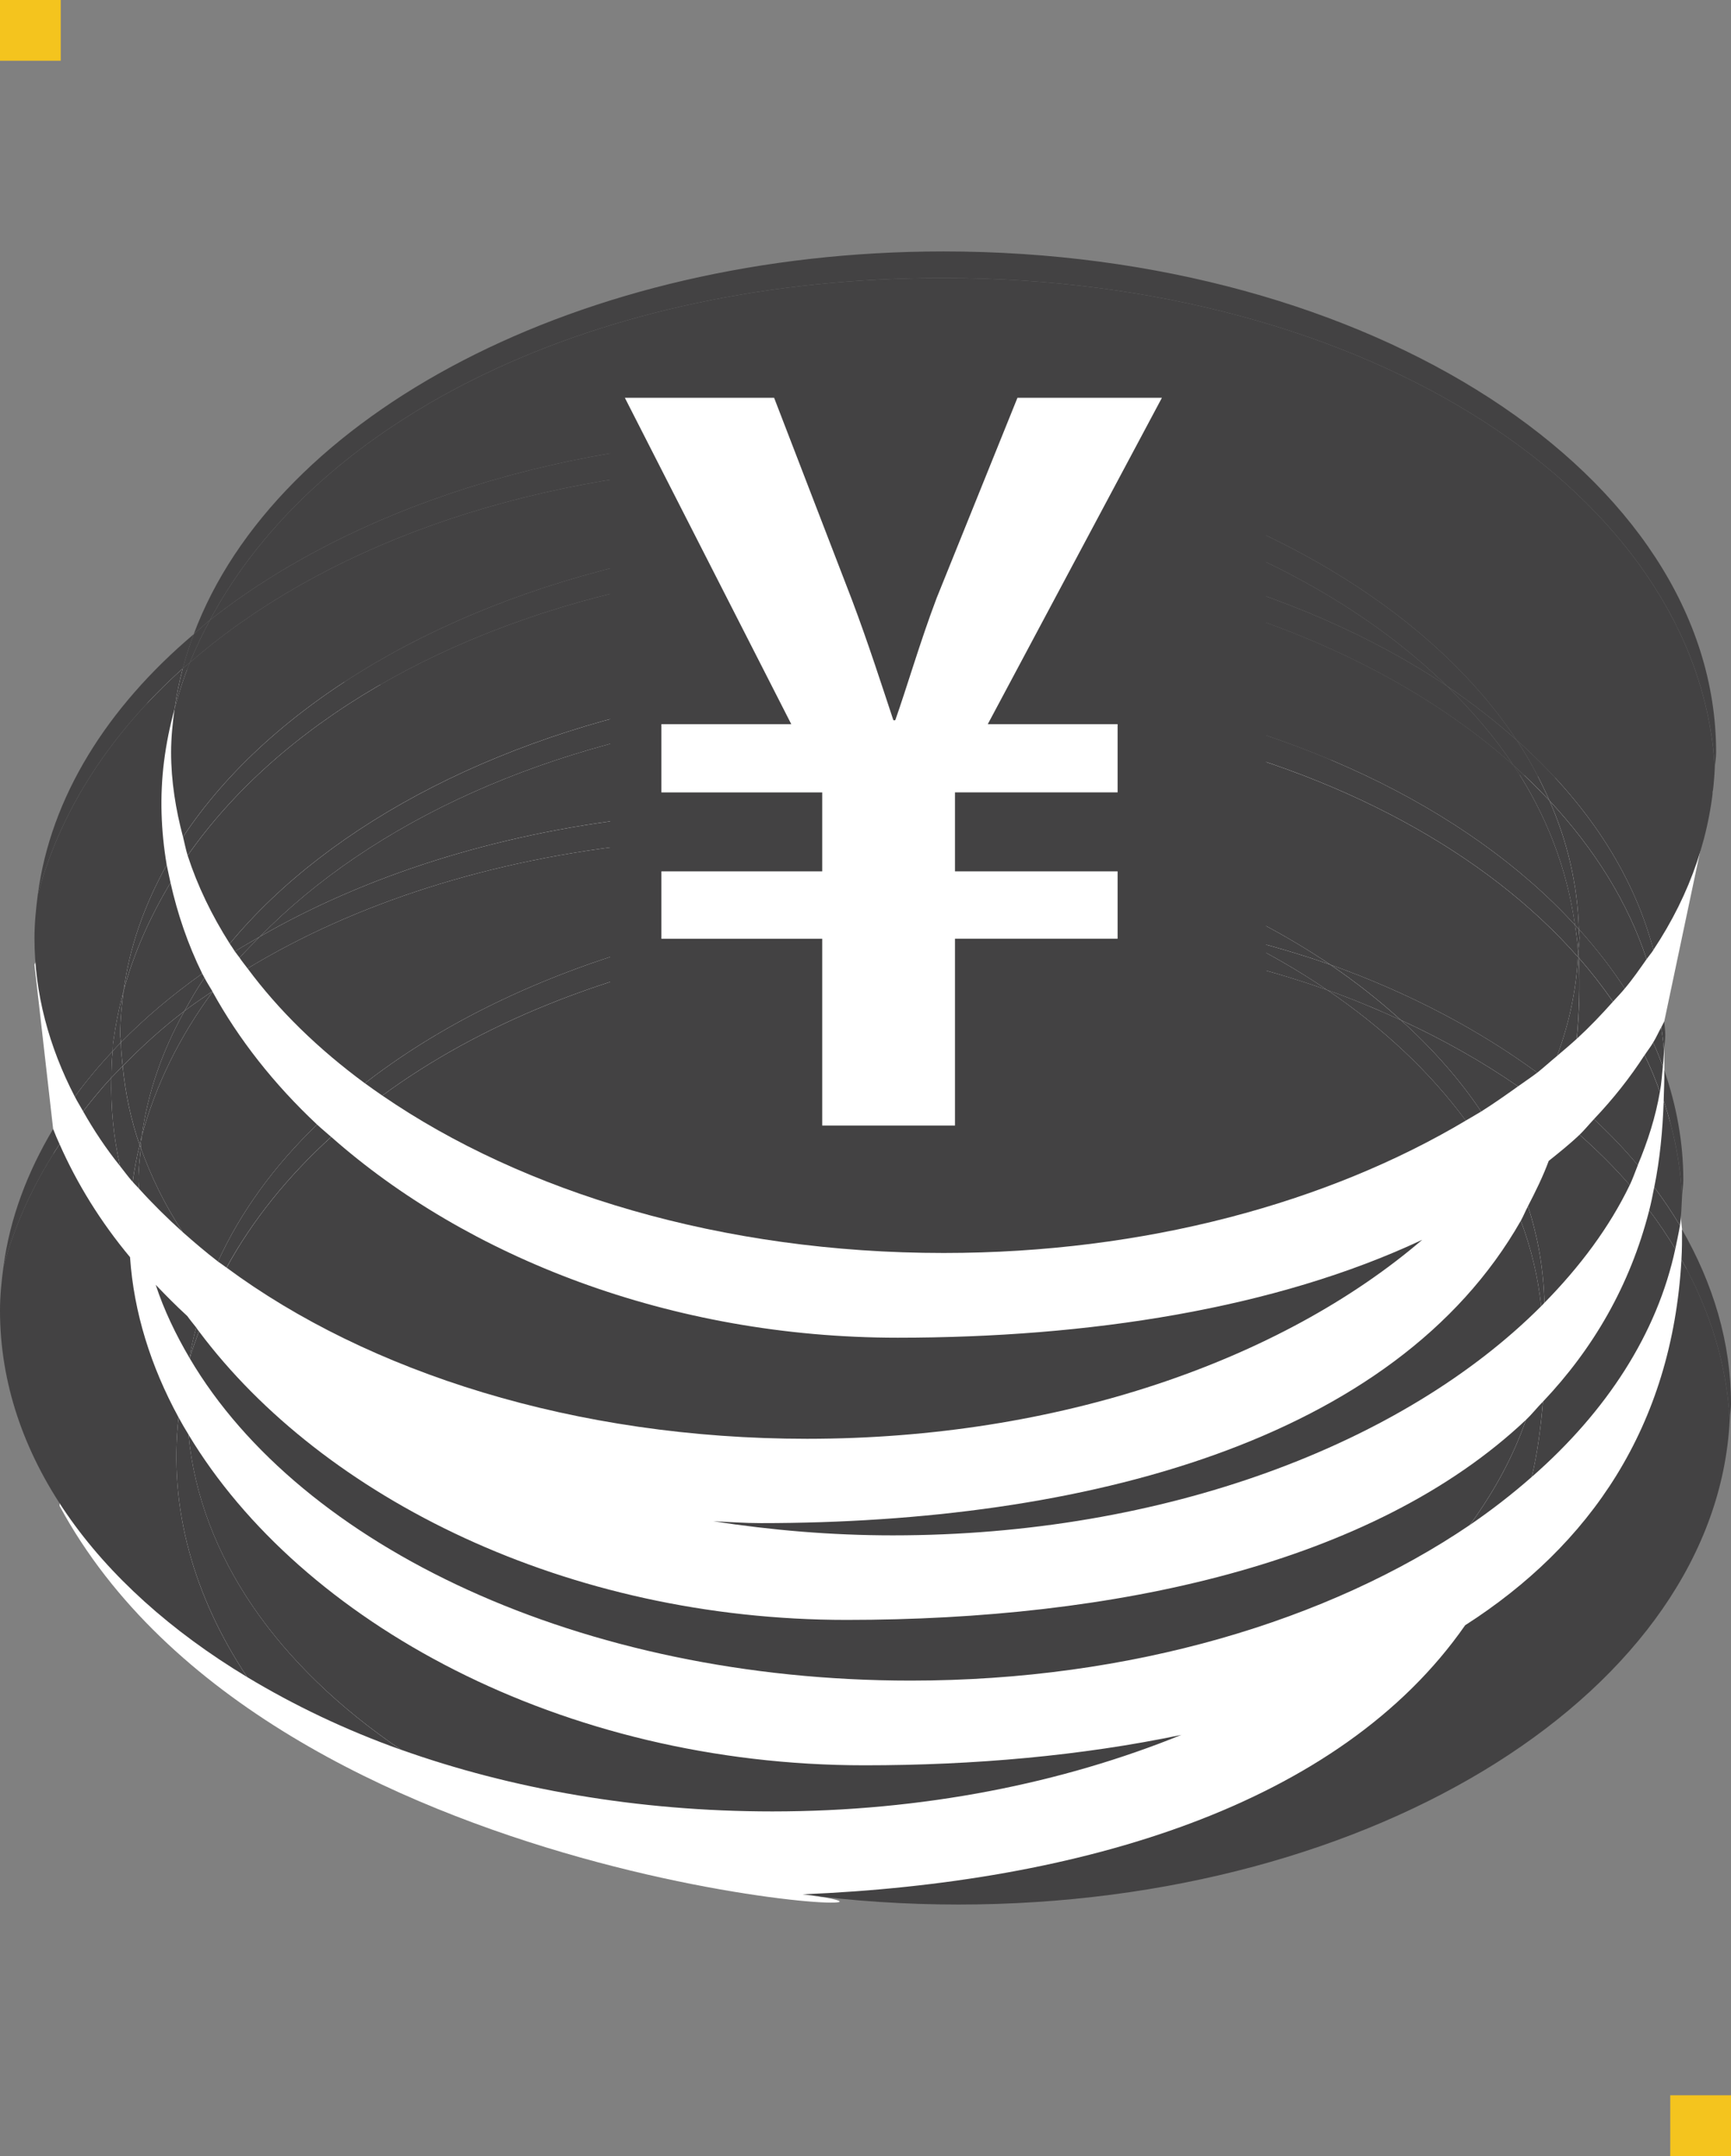
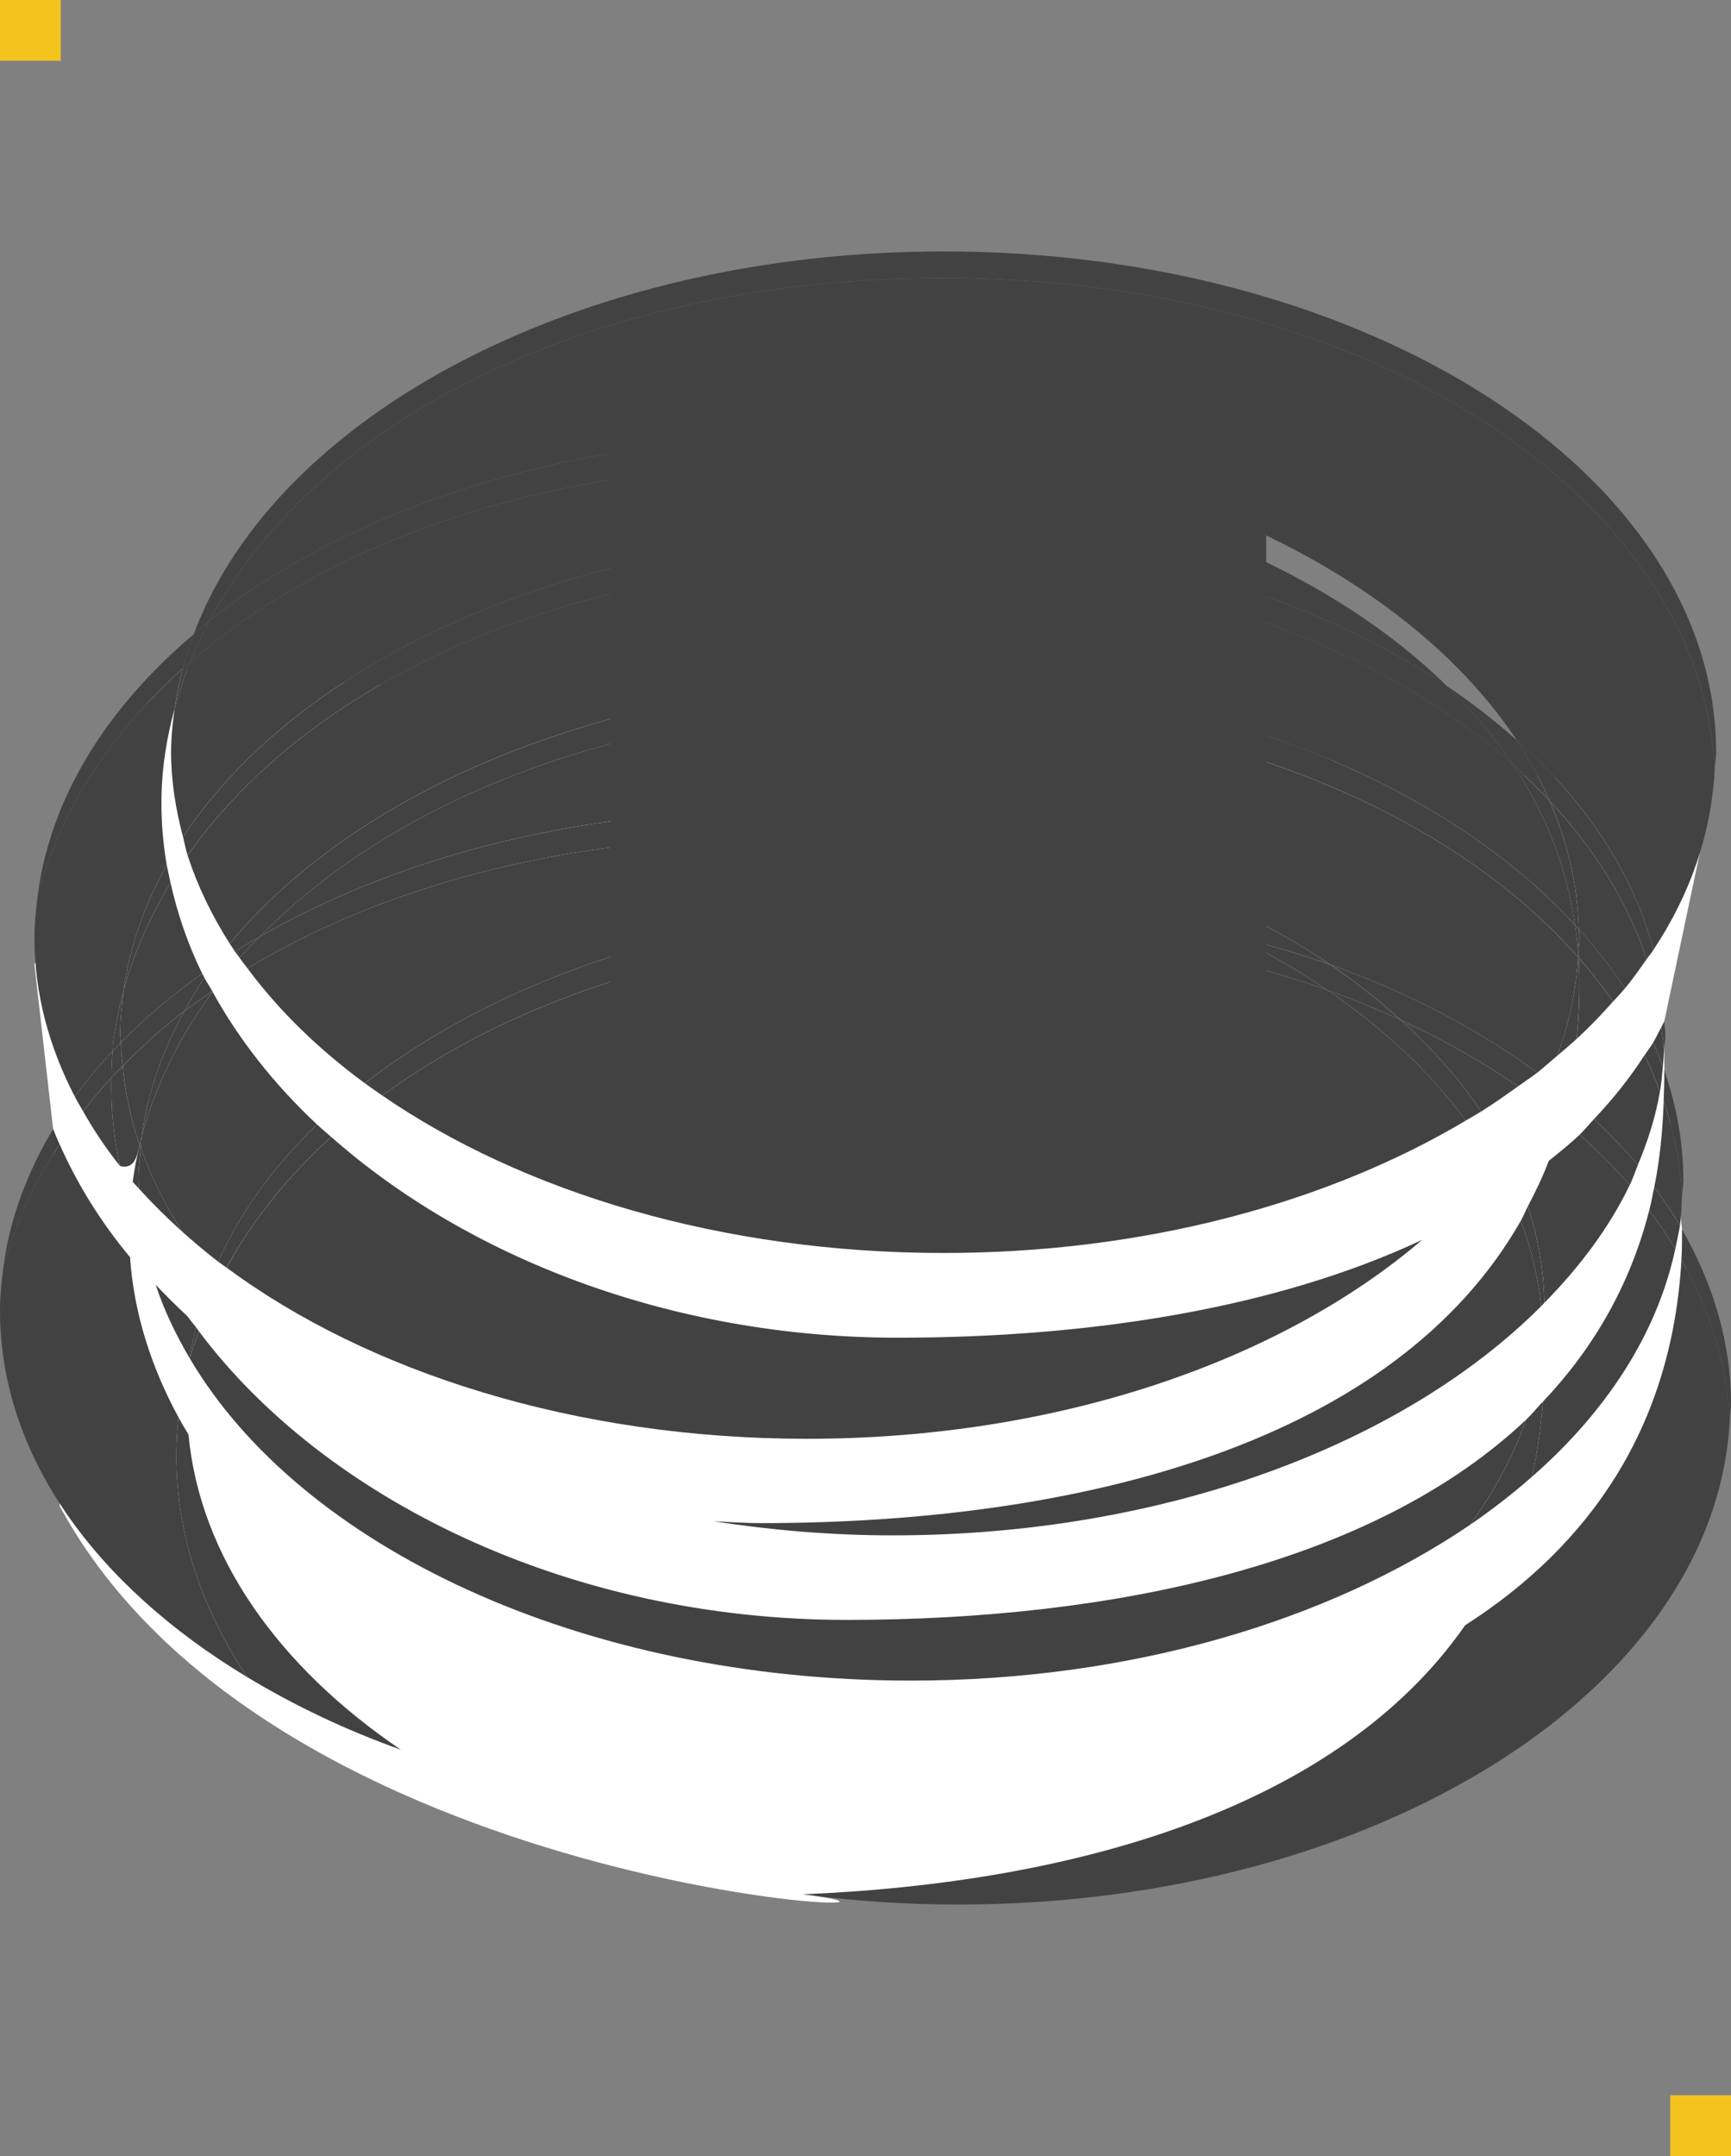
<svg xmlns="http://www.w3.org/2000/svg" version="1.1" id="レイヤー_1" x="0px" y="0px" width="57px" height="71px" viewBox="0.5 -7.5 57 71" enable-background="new 0.5 -7.5 57 71" xml:space="preserve">
  <rect x="0.5" y="-7.5" width="57" height="71" fill="#808080" stroke="none" />
  <g>
    <path fill="#FFFFFF" d="M2.25,29.679l-0.616-5.412l4.221-9.786l51.053,4.045l-1.604,7.602v1.618l0.585,5.242l0.795,6.892   l-7.781,10.238l-9.147,3.756l-8.361,1.281l-4.111-0.229c5.632,0.809-17.812,0.117-24.82-12.831" />
    <path fill="#434243" d="M55.888,32.988c0,0.335,0,0.668-0.02,0.989c0.923,1.647,1.486,3.414,1.589,5.27   c0.01-0.177,0.043-0.346,0.043-0.521C57.5,36.704,56.912,34.778,55.888,32.988z" />
    <path fill="#434243" d="M48.746,46.021c-4.135,5.943-12.665,8.481-21.816,8.861c1.655,0.22,3.373,0.336,5.133,0.336   c13.782,0,24.967-7.113,25.395-15.972c-0.103-1.855-0.666-3.622-1.589-5.27C55.559,39.492,52.849,43.391,48.746,46.021z" />
    <path fill="#434243" d="M2.25,29.679c-0.854,1.429-1.425,2.945-1.636,4.531c0.382-1.416,1.013-2.764,1.847-4.032   C2.385,30.014,2.315,29.849,2.25,29.679z" />
    <path fill="#434243" d="M8.64,47.729c-1.757-2.641-2.597-5.58-2.26-8.552c-0.916-1.683-1.474-3.459-1.598-5.277   c-0.977-1.172-1.747-2.426-2.321-3.722c-0.834,1.269-1.465,2.614-1.847,4.031C0.55,34.688,0.5,35.169,0.5,35.657   C0.5,40.433,3.643,44.716,8.64,47.729z" />
    <path fill="#434243" d="M6.707,39.741c-0.117-0.188-0.225-0.376-0.327-0.564c-0.338,2.97,0.503,5.909,2.26,8.552   c1.531,0.922,3.218,1.734,5.06,2.391C9.67,47.388,7.084,43.759,6.707,39.741z" />
-     <path fill="#434243" d="M39.403,49.631c-3.286,0.689-6.837,1.002-10.432,1.002c-9.975,0-18.553-4.715-22.265-10.892   c0.377,4.018,2.962,7.646,6.992,10.376c3.632,1.295,7.801,2.035,12.235,2.035C30.887,52.153,35.492,51.221,39.403,49.631z" />
    <path fill="#434243" d="M55.888,31.896c0.008-0.181,0.042-0.355,0.042-0.541c0-1.24-0.226-2.445-0.627-3.61   c0.005,0.343-0.01,0.668-0.02,1C55.625,29.762,55.832,30.816,55.888,31.896z" />
    <path fill="#434243" d="M54.973,31.595c0.308,0.413,0.591,0.836,0.847,1.265c0.04-0.317,0.053-0.638,0.068-0.962   c-0.057-1.081-0.264-2.136-0.604-3.151C55.25,29.742,55.156,30.698,54.973,31.595z" />
    <path fill="#434243" d="M55.666,33.626c0.052-0.255,0.11-0.508,0.153-0.767c-0.257-0.429-0.539-0.852-0.847-1.265   c-0.05,0.257-0.1,0.513-0.165,0.762C55.12,32.769,55.401,33.192,55.666,33.626z" />
    <path fill="#434243" d="M51.309,38.657c-0.073,0.862-0.185,1.696-0.368,2.479c2.467-2.16,4.128-4.72,4.725-7.51   c-0.265-0.434-0.546-0.857-0.858-1.27C54.172,34.849,52.95,36.924,51.309,38.657z" />
    <path fill="#434243" d="M50.747,39.259c-0.417,1.21-1.047,2.364-1.846,3.46c0.729-0.5,1.405-1.026,2.039-1.583   c0.185-0.782,0.295-1.616,0.368-2.479C51.111,38.856,50.946,39.07,50.747,39.259z" />
    <path fill="#434243" d="M6.667,35.839c-0.362-0.332-0.705-0.678-1.04-1.029c0.273,0.832,0.659,1.635,1.117,2.414   c0.048-0.341,0.131-0.676,0.215-1.01C6.86,36.088,6.757,35.965,6.667,35.839z" />
    <path fill="#434243" d="M7.05,36.341c-0.032-0.041-0.064-0.083-0.092-0.127c-0.084,0.334-0.167,0.671-0.215,1.01   c0,0.005,0.008,0.011,0.008,0.014C6.833,36.934,6.942,36.638,7.05,36.341z" />
    <path fill="#434243" d="M28.378,45.845c-9.212,0-17.229-4.024-21.328-9.504c-0.106,0.299-0.217,0.593-0.299,0.896   c3.657,6.201,12.893,10.607,23.741,10.607c7.247,0,13.771-1.976,18.409-5.126c0.798-1.096,1.429-2.25,1.846-3.46   C45.706,44.017,37.157,45.845,28.378,45.845z" />
    <path fill="#434243" d="M55.294,27.113c0.01-0.181,0.042-0.358,0.042-0.542c0-0.149-0.028-0.295-0.032-0.442   c-0.034,0.064-0.062,0.135-0.1,0.201C55.236,26.591,55.28,26.85,55.294,27.113z" />
    <path fill="#434243" d="M54.936,26.831c0.119,0.263,0.226,0.527,0.32,0.796c0.016-0.17,0.028-0.343,0.038-0.515   c-0.014-0.264-0.058-0.521-0.09-0.784C55.11,26.497,55.037,26.67,54.936,26.831z" />
    <path fill="#434243" d="M55.16,28.452c0.05-0.271,0.067-0.548,0.096-0.824c-0.096-0.27-0.201-0.534-0.32-0.796   c-0.086,0.145-0.188,0.273-0.281,0.416C54.85,27.64,55.009,28.043,55.16,28.452z" />
    <path fill="#434243" d="M52.986,29.355c0.524,0.487,1.007,0.989,1.444,1.514c0.331-0.788,0.588-1.592,0.729-2.417   c-0.151-0.408-0.311-0.812-0.506-1.205C54.166,28.001,53.606,28.703,52.986,29.355z" />
    <path fill="#434243" d="M54.166,31.526c0.104-0.218,0.177-0.438,0.266-0.657c-0.437-0.524-0.921-1.026-1.445-1.514   c-0.16,0.17-0.305,0.35-0.472,0.512C53.11,30.4,53.666,30.947,54.166,31.526z" />
    <path fill="#434243" d="M52.514,29.867c-0.318,0.305-0.667,0.582-1.016,0.863c-0.193,0.521-0.435,1.009-0.684,1.491   c0.333,1.029,0.517,2.094,0.541,3.183c1.177-1.198,2.144-2.495,2.811-3.88C53.666,30.947,53.11,30.4,52.514,29.867z" />
    <path fill="#434243" d="M51.249,35.514c0.036-0.037,0.073-0.071,0.105-0.109c-0.023-1.088-0.207-2.152-0.54-3.181   c-0.084,0.154-0.149,0.323-0.235,0.476C50.92,33.61,51.144,34.549,51.249,35.514z" />
    <path fill="#434243" d="M25.557,42.658c-0.53,0-1.049-0.037-1.568-0.062c1.9,0.293,3.874,0.465,5.908,0.465   c8.965,0,16.824-3.009,21.352-7.547c-0.104-0.964-0.329-1.904-0.67-2.814C46.433,39.984,36.163,42.658,25.557,42.658z" />
    <path fill="#434243" d="M6.518,14.514c0.104-0.383,0.219-0.756,0.361-1.129c-2.857,2.419-4.707,5.361-5.134,8.57   C2.489,19.174,4.145,16.642,6.518,14.514z" />
    <path fill="#434243" d="M2.963,28.614c0.378-0.515,0.792-1.013,1.249-1.497c0.005-0.081,0-0.158,0.007-0.235   c0.081-0.596,0.195-1.178,0.351-1.754c0.192-1.443,0.689-2.831,1.419-4.147c-0.189-1.119-0.231-2.254-0.089-3.396   c0.075-0.592,0.191-1.171,0.349-1.743c0.06-0.451,0.157-0.89,0.268-1.327c-2.373,2.128-4.027,4.66-4.772,7.441   c-0.061,0.473-0.11,0.948-0.11,1.431C1.634,25.217,2.113,26.971,2.963,28.614z" />
    <path fill="#434243" d="M4.212,27.116c-0.458,0.484-0.872,0.982-1.249,1.497c0.082,0.162,0.185,0.322,0.273,0.482   c0.297-0.377,0.598-0.751,0.933-1.109C4.173,27.697,4.179,27.407,4.212,27.116z" />
    <path fill="#434243" d="M4.169,27.988c-0.335,0.358-0.636,0.732-0.933,1.108c0.351,0.62,0.751,1.223,1.217,1.804   C4.237,29.943,4.143,28.969,4.169,27.988z" />
    <path fill="#434243" d="M4.457,26.571c0-0.488,0.053-0.965,0.112-1.444c-0.155,0.577-0.27,1.159-0.351,1.754   c-0.007,0.078-0.002,0.155-0.007,0.235c0.088-0.098,0.176-0.195,0.27-0.288C4.476,26.744,4.457,26.659,4.457,26.571z" />
    <path fill="#434243" d="M4.539,27.608c-0.025-0.259-0.056-0.515-0.058-0.78c-0.095,0.093-0.183,0.189-0.27,0.288   c-0.033,0.291-0.039,0.581-0.043,0.872C4.286,27.861,4.414,27.737,4.539,27.608z" />
-     <path fill="#434243" d="M5.1,30.212c-0.295-0.846-0.473-1.712-0.561-2.603c-0.125,0.129-0.253,0.252-0.37,0.379   C4.143,28.97,4.236,29.944,4.453,30.9c0.138,0.174,0.265,0.349,0.415,0.521C4.924,31.009,4.999,30.607,5.1,30.212z" />
+     <path fill="#434243" d="M5.1,30.212c-0.295-0.846-0.473-1.712-0.561-2.603c-0.125,0.129-0.253,0.252-0.37,0.379   C4.143,28.97,4.236,29.944,4.453,30.9C4.924,31.009,4.999,30.607,5.1,30.212z" />
    <path fill="#434243" d="M5.137,30.305c-0.014-0.031-0.026-0.062-0.036-0.094c-0.102,0.396-0.177,0.798-0.231,1.208   c0.062,0.077,0.141,0.149,0.209,0.225c-0.004-0.095-0.02-0.189-0.02-0.288C5.058,31.003,5.104,30.654,5.137,30.305z" />
    <path fill="#434243" d="M5.058,31.356c0,0.099,0.016,0.193,0.02,0.289c0.446,0.494,0.927,0.97,1.44,1.431   c-0.586-0.885-1.036-1.812-1.381-2.77C5.104,30.654,5.058,31.003,5.058,31.356z" />
    <path fill="#434243" d="M5.989,20.98c-0.729,1.316-1.227,2.704-1.419,4.147c0.335-1.239,0.868-2.429,1.545-3.558   C6.075,21.371,6.027,21.177,5.989,20.98z" />
    <path fill="#434243" d="M4.482,26.829c0.791-0.808,1.689-1.565,2.677-2.267c-0.476-0.971-0.816-1.975-1.044-2.993   c-0.677,1.129-1.21,2.319-1.545,3.558c-0.061,0.479-0.113,0.956-0.113,1.444C4.457,26.659,4.476,26.744,4.482,26.829z" />
    <path fill="#434243" d="M6.575,25.793c0.203-0.37,0.413-0.739,0.658-1.093c-0.022-0.048-0.052-0.092-0.074-0.139   c-0.988,0.703-1.887,1.459-2.677,2.267c0.002,0.265,0.031,0.521,0.058,0.78C5.159,26.975,5.826,26.361,6.575,25.793z" />
    <path fill="#434243" d="M5.169,29.915c0.193-1.437,0.678-2.814,1.407-4.122c-0.75,0.568-1.416,1.182-2.036,1.816   c0.088,0.891,0.266,1.757,0.561,2.603C5.123,30.112,5.137,30.014,5.169,29.915z" />
    <path fill="#434243" d="M5.169,29.915c-0.032,0.099-0.046,0.197-0.068,0.297c0.01,0.03,0.022,0.062,0.036,0.095   C5.15,30.176,5.15,30.045,5.169,29.915z" />
    <path fill="#434243" d="M7.233,24.7c-0.245,0.354-0.455,0.723-0.658,1.093c0.291-0.224,0.603-0.434,0.919-0.647   C7.408,24.997,7.311,24.85,7.233,24.7z" />
    <path fill="#434243" d="M7.494,25.146c-0.315,0.213-0.628,0.423-0.919,0.647c-0.729,1.308-1.213,2.686-1.407,4.122   c0.456-1.689,1.251-3.284,2.331-4.755C7.5,25.154,7.494,25.152,7.494,25.146z" />
    <path fill="#434243" d="M10.941,29.533c-1.429-1.339-2.582-2.813-3.442-4.373c-1.08,1.471-1.875,3.065-2.331,4.755   c-0.019,0.13-0.019,0.261-0.032,0.39c0.346,0.96,0.796,1.886,1.381,2.77c0.376,0.333,0.757,0.658,1.161,0.969   C8.419,32.423,9.517,30.903,10.941,29.533z" />
    <path fill="#434243" d="M11.405,29.939c-0.155-0.137-0.316-0.268-0.464-0.406c-1.425,1.369-2.522,2.89-3.264,4.511   c0.096,0.069,0.193,0.132,0.281,0.2C8.811,32.685,9.977,31.239,11.405,29.939z" />
    <path fill="#434243" d="M47.333,33.328c-4.843,2.277-11,3.224-17.273,3.224c-7.501,0-14.199-2.672-18.653-6.612   c-1.429,1.3-2.595,2.745-3.446,4.305c4.66,3.447,11.486,5.636,19.116,5.636C35.353,39.88,42.69,37.304,47.333,33.328z" />
    <path fill="#434243" d="M31.557,1.655c13.97,0,24.896,7.125,25.411,16.142c0.008-0.176,0.042-0.345,0.042-0.521   c0-9.109-11.392-16.496-25.438-16.496c-11.979,0-21.994,5.376-24.693,12.604c0.177-0.153,0.346-0.312,0.533-0.463   C10.951,6.283,20.052,1.655,31.557,1.655z" />
    <path fill="#434243" d="M6.751,14.321c0.191-0.476,0.414-0.94,0.661-1.399c-0.188,0.15-0.356,0.309-0.533,0.463   c-0.143,0.374-0.258,0.748-0.361,1.129C6.59,14.448,6.675,14.386,6.751,14.321z" />
    <path fill="#434243" d="M6.518,14.514c-0.11,0.436-0.209,0.876-0.268,1.327c0.14-0.514,0.299-1.024,0.502-1.52   C6.675,14.386,6.59,14.448,6.518,14.514z" />
    <path fill="#434243" d="M31.557,1.655c-11.504,0-20.605,4.628-24.145,11.267c4.665-3.683,11.744-6.033,19.664-6.033   c0.751,0,1.499,0.031,2.234,0.073c0.186-0.009,0.349-0.042,0.544-0.048V5.848h1.736v1.089c2.533,0.148,3.763,0.599,4.49,0.962   c0.073,0.037,0.161,0.086,0.244,0.129c6.339,1.609,11.439,4.803,14.119,8.846c2.262,2.008,3.829,4.354,4.501,6.907   c1.226-1.844,1.921-3.865,2.022-5.986C56.453,8.779,45.526,1.655,31.557,1.655z" />
    <path fill="#434243" d="M54.72,24.086c0.072-0.101,0.159-0.198,0.226-0.304c-0.673-2.553-2.24-4.899-4.501-6.907   c0.426,0.642,0.773,1.309,1.077,1.988C52.996,20.448,54.103,22.202,54.72,24.086z" />
    <path fill="#434243" d="M52.49,23.097c0.563,0.63,1.077,1.28,1.511,1.957c0.264-0.312,0.49-0.641,0.719-0.967   c-0.617-1.884-1.724-3.639-3.198-5.222C52.115,20.213,52.448,21.631,52.49,23.097z" />
    <path fill="#434243" d="M52.471,23.897c0.004,0.048,0.016,0.098,0.02,0.148c0.41,0.466,0.781,0.945,1.123,1.439   c0.131-0.143,0.266-0.283,0.388-0.431c-0.434-0.677-0.947-1.328-1.511-1.957c0,0.099,0.021,0.193,0.021,0.289   C52.51,23.56,52.477,23.724,52.471,23.897z" />
    <path fill="#434243" d="M52.49,24.079c0.042,0.917,0.011,1.789-0.068,2.63c0.428-0.394,0.818-0.804,1.191-1.223   c-0.342-0.495-0.713-0.974-1.123-1.44C52.49,24.057,52.49,24.065,52.49,24.079z" />
    <path fill="#434243" d="M52.49,24.046c-0.004-0.051-0.016-0.101-0.02-0.148c0,0.041-0.007,0.08-0.007,0.12   C52.471,24.027,52.48,24.035,52.49,24.046z" />
    <path fill="#434243" d="M51.774,27.271c0.218-0.186,0.44-0.372,0.646-0.562c0.079-0.84,0.111-1.713,0.069-2.63   c0-0.014,0-0.021,0-0.033c-0.011-0.011-0.021-0.019-0.026-0.028C52.398,25.134,52.165,26.22,51.774,27.271z" />
-     <path fill="#434243" d="M38.184,9.431c4.051,1.28,7.482,3.232,9.959,5.658c0.831,0.558,1.594,1.157,2.302,1.786   c-2.68-4.042-7.781-7.237-14.119-8.846C36.885,8.336,37.576,8.782,38.184,9.431z" />
    <path fill="#434243" d="M29.311,6.962c-0.735-0.042-1.484-0.073-2.234-0.073c-7.92,0-14.999,2.35-19.664,6.033   c-0.247,0.459-0.47,0.922-0.661,1.399c4.276-3.724,10.781-6.167,18.515-6.499C26.303,7.373,27.637,7.064,29.311,6.962z" />
    <path fill="#434243" d="M50.34,17.705c0.417,0.377,0.808,0.762,1.182,1.159c-0.304-0.679-0.651-1.346-1.077-1.988   c-0.709-0.63-1.471-1.229-2.303-1.786C48.983,15.913,49.729,16.784,50.34,17.705z" />
    <path fill="#434243" d="M52.49,23.097c-0.042-1.465-0.375-2.882-0.968-4.232c-0.375-0.396-0.765-0.782-1.182-1.159   c1.083,1.628,1.76,3.402,2.021,5.257C52.408,23.008,52.448,23.051,52.49,23.097z" />
    <path fill="#434243" d="M52.471,23.897c0.006-0.173,0.039-0.337,0.039-0.511c0-0.096-0.02-0.19-0.02-0.289   c-0.042-0.045-0.082-0.088-0.129-0.134C52.408,23.273,52.454,23.581,52.471,23.897z" />
    <path fill="#434243" d="M6.526,20.059c2.903-4.376,8.641-7.774,15.72-9.22c0.356-1.157,1.295-2.267,3.019-3.016   c-7.733,0.332-14.238,2.775-18.515,6.499c-0.203,0.496-0.362,1.005-0.502,1.52c-0.064,0.473-0.114,0.949-0.114,1.436   C6.135,18.225,6.285,19.153,6.526,20.059z" />
    <path fill="#434243" d="M48.143,15.089c-2.477-2.426-5.908-4.378-9.959-5.658c0.452,0.486,0.858,1.085,1.119,1.821   C42.663,12.12,45.666,13.434,48.143,15.089z" />
    <path fill="#434243" d="M31.59,9.698v0.435c0.688,0.028,1.369,0.077,2.045,0.142C33.16,9.986,32.519,9.762,31.59,9.698z" />
    <path fill="#434243" d="M29.854,9.672c-0.441,0.024-1.482,0.084-2.258,0.478c0.743-0.042,1.497-0.073,2.258-0.073V9.672z" />
    <path fill="#434243" d="M34.595,11.241c-0.189-0.339-0.487-0.684-0.96-0.967c-0.676-0.064-1.357-0.112-2.045-0.142v0.876   C32.608,11.052,33.612,11.126,34.595,11.241z" />
    <path fill="#434243" d="M22.075,11.722c0.02-0.295,0.078-0.589,0.172-0.883c-7.08,1.447-12.816,4.844-15.72,9.22   c0.049,0.203,0.091,0.41,0.151,0.613C9.684,16.382,15.147,13.128,22.075,11.722z" />
    <path fill="#434243" d="M39.541,12.175h-0.014c4.362,1.158,8.078,3.086,10.812,5.53c-0.611-0.92-1.357-1.792-2.197-2.616   c-2.476-1.655-5.479-2.968-8.841-3.836C39.403,11.542,39.486,11.845,39.541,12.175z" />
    <path fill="#434243" d="M29.854,10.077c-0.76,0-1.515,0.031-2.258,0.073c-0.4,0.205-0.722,0.501-0.866,0.933   c1.023-0.075,2.062-0.128,3.124-0.128V10.077z" />
    <path fill="#434243" d="M29.854,13.522v-2.566c-1.062,0-2.101,0.053-3.124,0.128c-0.04,0.146-0.084,0.292-0.084,0.47   C26.646,12.643,27.403,12.838,29.854,13.522z" />
    <path fill="#434243" d="M34.934,12.175c-0.059-0.238-0.149-0.58-0.339-0.934c-0.982-0.115-1.986-0.189-3.005-0.232v2.981   c1.742,0.466,3.143,0.858,4.297,1.254c7.01,0.98,12.927,3.84,16.476,7.718c-0.263-1.856-0.938-3.629-2.021-5.257   c-2.733-2.443-6.449-4.373-10.812-5.53H34.934z" />
    <path fill="#434243" d="M24.176,15.396c-1.368-0.76-2.134-1.768-2.134-3.393c0-0.092,0.029-0.187,0.033-0.28   c-6.928,1.406-12.392,4.66-15.396,8.95c0.325,1.002,0.796,1.973,1.386,2.902C11.39,19.557,17.21,16.552,24.176,15.396z" />
    <path fill="#434243" d="M9.058,23.346c3.693-3.776,9.498-6.464,16.553-7.314c-0.523-0.199-1.016-0.403-1.435-0.635   c-6.966,1.157-12.785,4.161-16.111,8.179c0.059,0.087,0.117,0.171,0.171,0.258C8.504,23.662,8.781,23.505,9.058,23.346z" />
    <path fill="#434243" d="M52.464,24.017c0-0.04,0.007-0.079,0.007-0.12c-0.017-0.316-0.062-0.625-0.108-0.935   c-3.549-3.878-9.465-6.738-16.476-7.718c1.272,0.429,2.22,0.87,2.875,1.396C44.611,17.941,49.436,20.577,52.464,24.017z" />
    <path fill="#434243" d="M8.235,23.832c0.047,0.069,0.105,0.138,0.155,0.207c0.213-0.237,0.442-0.464,0.667-0.693   C8.781,23.505,8.504,23.662,8.235,23.832z" />
    <path fill="#434243" d="M35.404,19.848c0-0.877-0.693-1.239-3.814-2.117v1.86c1.283,0.188,2.523,0.438,3.721,0.75   C35.364,20.188,35.404,20.034,35.404,19.848z" />
    <path fill="#434243" d="M40.013,19.333c0,0.602-0.131,1.471-0.665,2.333c1.816,0.733,3.48,1.604,4.957,2.601   c2.58,0.921,4.876,2.135,6.816,3.557c0.224-0.179,0.431-0.37,0.653-0.552c0.391-1.05,0.624-2.137,0.689-3.254   c-3.028-3.441-7.853-6.076-13.702-7.376C39.606,17.32,40.013,18.147,40.013,19.333z" />
    <path fill="#434243" d="M21.432,19.059h4.602c0.004,0.037,0.018,0.077,0.029,0.113c1.292,0.004,2.549,0.087,3.792,0.21v-2.097   c-1.656-0.435-3.069-0.816-4.245-1.254c-7.055,0.851-12.859,3.539-16.553,7.314c3.442-1.985,7.708-3.371,12.434-3.911   C21.474,19.311,21.44,19.191,21.432,19.059z" />
    <path fill="#434243" d="M50.487,28.275c0.21-0.153,0.43-0.295,0.634-0.452c-1.94-1.422-4.236-2.635-6.816-3.557   c0.841,0.572,1.616,1.184,2.325,1.827C48.027,26.735,49.318,27.467,50.487,28.275z" />
    <path fill="#434243" d="M49.272,29.104c0.424-0.267,0.818-0.546,1.215-0.829c-1.169-0.808-2.461-1.54-3.858-2.182   C47.666,27.031,48.559,28.034,49.272,29.104z" />
    <path fill="#434243" d="M21.693,20.277c-0.082-0.264-0.153-0.544-0.203-0.842c-4.725,0.541-8.991,1.925-12.434,3.911   c-0.225,0.229-0.454,0.456-0.667,0.693c0.078,0.119,0.177,0.234,0.263,0.353C12.175,22.257,16.628,20.802,21.693,20.277z" />
    <path fill="#434243" d="M34.769,21.078c0.251-0.193,0.442-0.431,0.542-0.737c-1.197-0.31-2.438-0.561-3.721-0.75v0.872   C32.679,20.622,33.736,20.831,34.769,21.078z" />
    <path fill="#434243" d="M41.135,23.33c1.085,0.273,2.153,0.577,3.169,0.937c-1.477-0.999-3.141-1.867-4.957-2.601   c-0.146,0.225-0.321,0.446-0.522,0.665C39.628,22.638,40.392,22.972,41.135,23.33z" />
    <path fill="#434243" d="M29.854,20.256v-0.874c-1.243-0.124-2.499-0.207-3.791-0.21c0.065,0.277,0.184,0.583,0.379,0.887   C27.604,20.074,28.74,20.144,29.854,20.256z" />
    <path fill="#434243" d="M44.203,25.103c0.842,0.296,1.646,0.635,2.427,0.992c-0.709-0.643-1.484-1.255-2.325-1.827   c-1.016-0.36-2.084-0.663-3.17-0.937C42.229,23.867,43.259,24.458,44.203,25.103z" />
    <path fill="#434243" d="M46.63,26.093c-0.781-0.355-1.584-0.695-2.427-0.992c1.848,1.256,3.388,2.704,4.562,4.301   c0.172-0.101,0.343-0.196,0.507-0.299C48.559,28.034,47.666,27.031,46.63,26.093z" />
    <path fill="#434243" d="M29.854,21.748v-1.492c-1.114-0.112-2.25-0.183-3.412-0.197C26.915,20.813,27.872,21.546,29.854,21.748z" />
    <path fill="#434243" d="M38.825,22.331c-0.138,0.147-0.287,0.293-0.456,0.434c0.942,0.155,1.861,0.345,2.766,0.565   C40.392,22.972,39.628,22.638,38.825,22.331z" />
    <path fill="#434243" d="M31.59,21.813c0.735-0.012,2.298-0.075,3.179-0.736c-1.032-0.247-2.09-0.456-3.179-0.615V21.813z" />
    <path fill="#434243" d="M21.693,20.277c-5.065,0.525-9.519,1.981-13.041,4.114c1.021,1.377,2.321,2.648,3.862,3.782   c3.009-2.337,6.995-4.116,11.547-5.094C23.008,22.449,22.121,21.553,21.693,20.277z" />
    <path fill="#434243" d="M38.369,22.765c-0.293,0.249-0.638,0.482-1.044,0.697c2.452,0.333,4.759,0.889,6.879,1.64   c-0.945-0.644-1.976-1.235-3.069-1.772C40.23,23.11,39.312,22.92,38.369,22.765z" />
    <path fill="#434243" d="M24.062,23.079c-4.553,0.978-8.538,2.757-11.547,5.094c0.188,0.136,0.378,0.272,0.573,0.405   c3.192-2.347,7.375-4.06,12.217-4.892C24.879,23.519,24.462,23.314,24.062,23.079z" />
    <path fill="#434243" d="M48.767,29.402c-1.176-1.597-2.716-3.044-4.562-4.301c-2.12-0.751-4.427-1.307-6.879-1.64   c-1.256,0.673-3.075,1.155-5.735,1.193v1.692h-1.735v-1.732c-0.794-0.064-2.733-0.213-4.55-0.928   c-4.842,0.833-9.024,2.546-12.217,4.892c4.638,3.186,11.188,5.184,18.484,5.184C38.214,33.763,44.235,32.101,48.767,29.402z" />
    <rect x="20.591" y="5.516" fill="#434243" width="21.602" height="21.601" />
-     <path fill="#FFFFFF" d="M31.947,29.565h-4.372v-6.151h-5.296v-2.219h5.296v-2.6h-5.296v-2.247h4.277l-5.48-10.748h4.915   l2.564,6.657c0.538,1.427,0.984,2.821,1.363,3.961h0.062c0.381-1.076,0.823-2.6,1.363-4.025l2.661-6.594h4.757l-5.734,10.748h4.275   v2.247h-5.355v2.6h5.355v2.219h-5.355V29.565z" />
  </g>
  <rect x="0.5" y="-7.5" fill="#F4C41E" width="2" height="2" />
  <rect x="55.5" y="61.5" fill="#F4C41E" width="2" height="2" />
</svg>